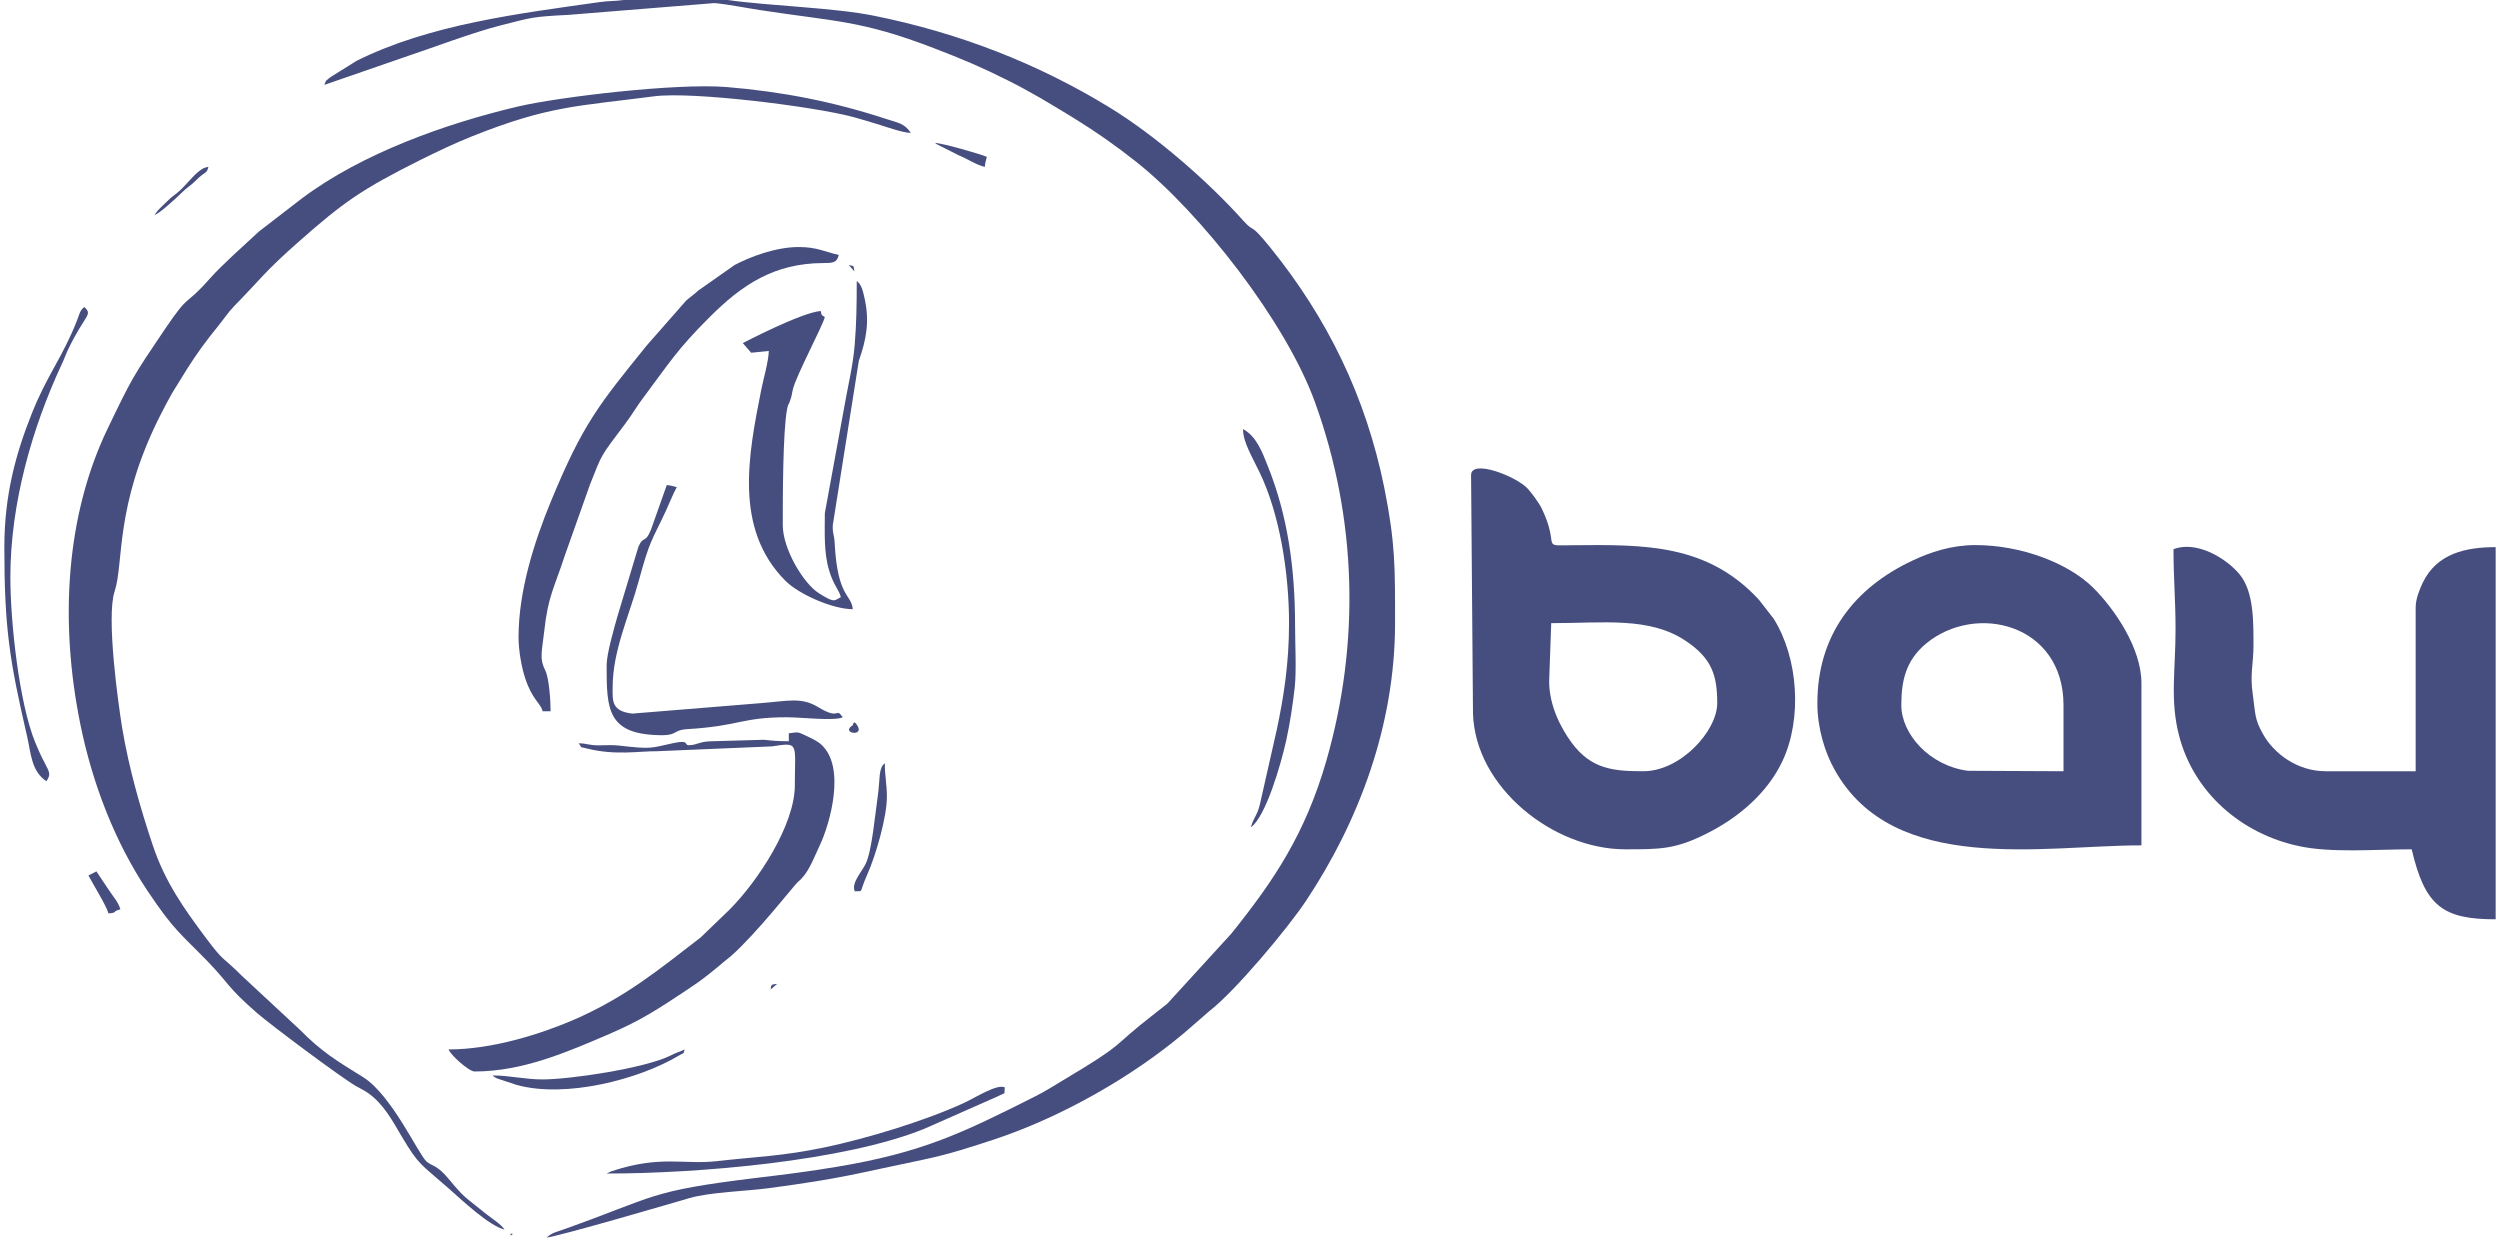
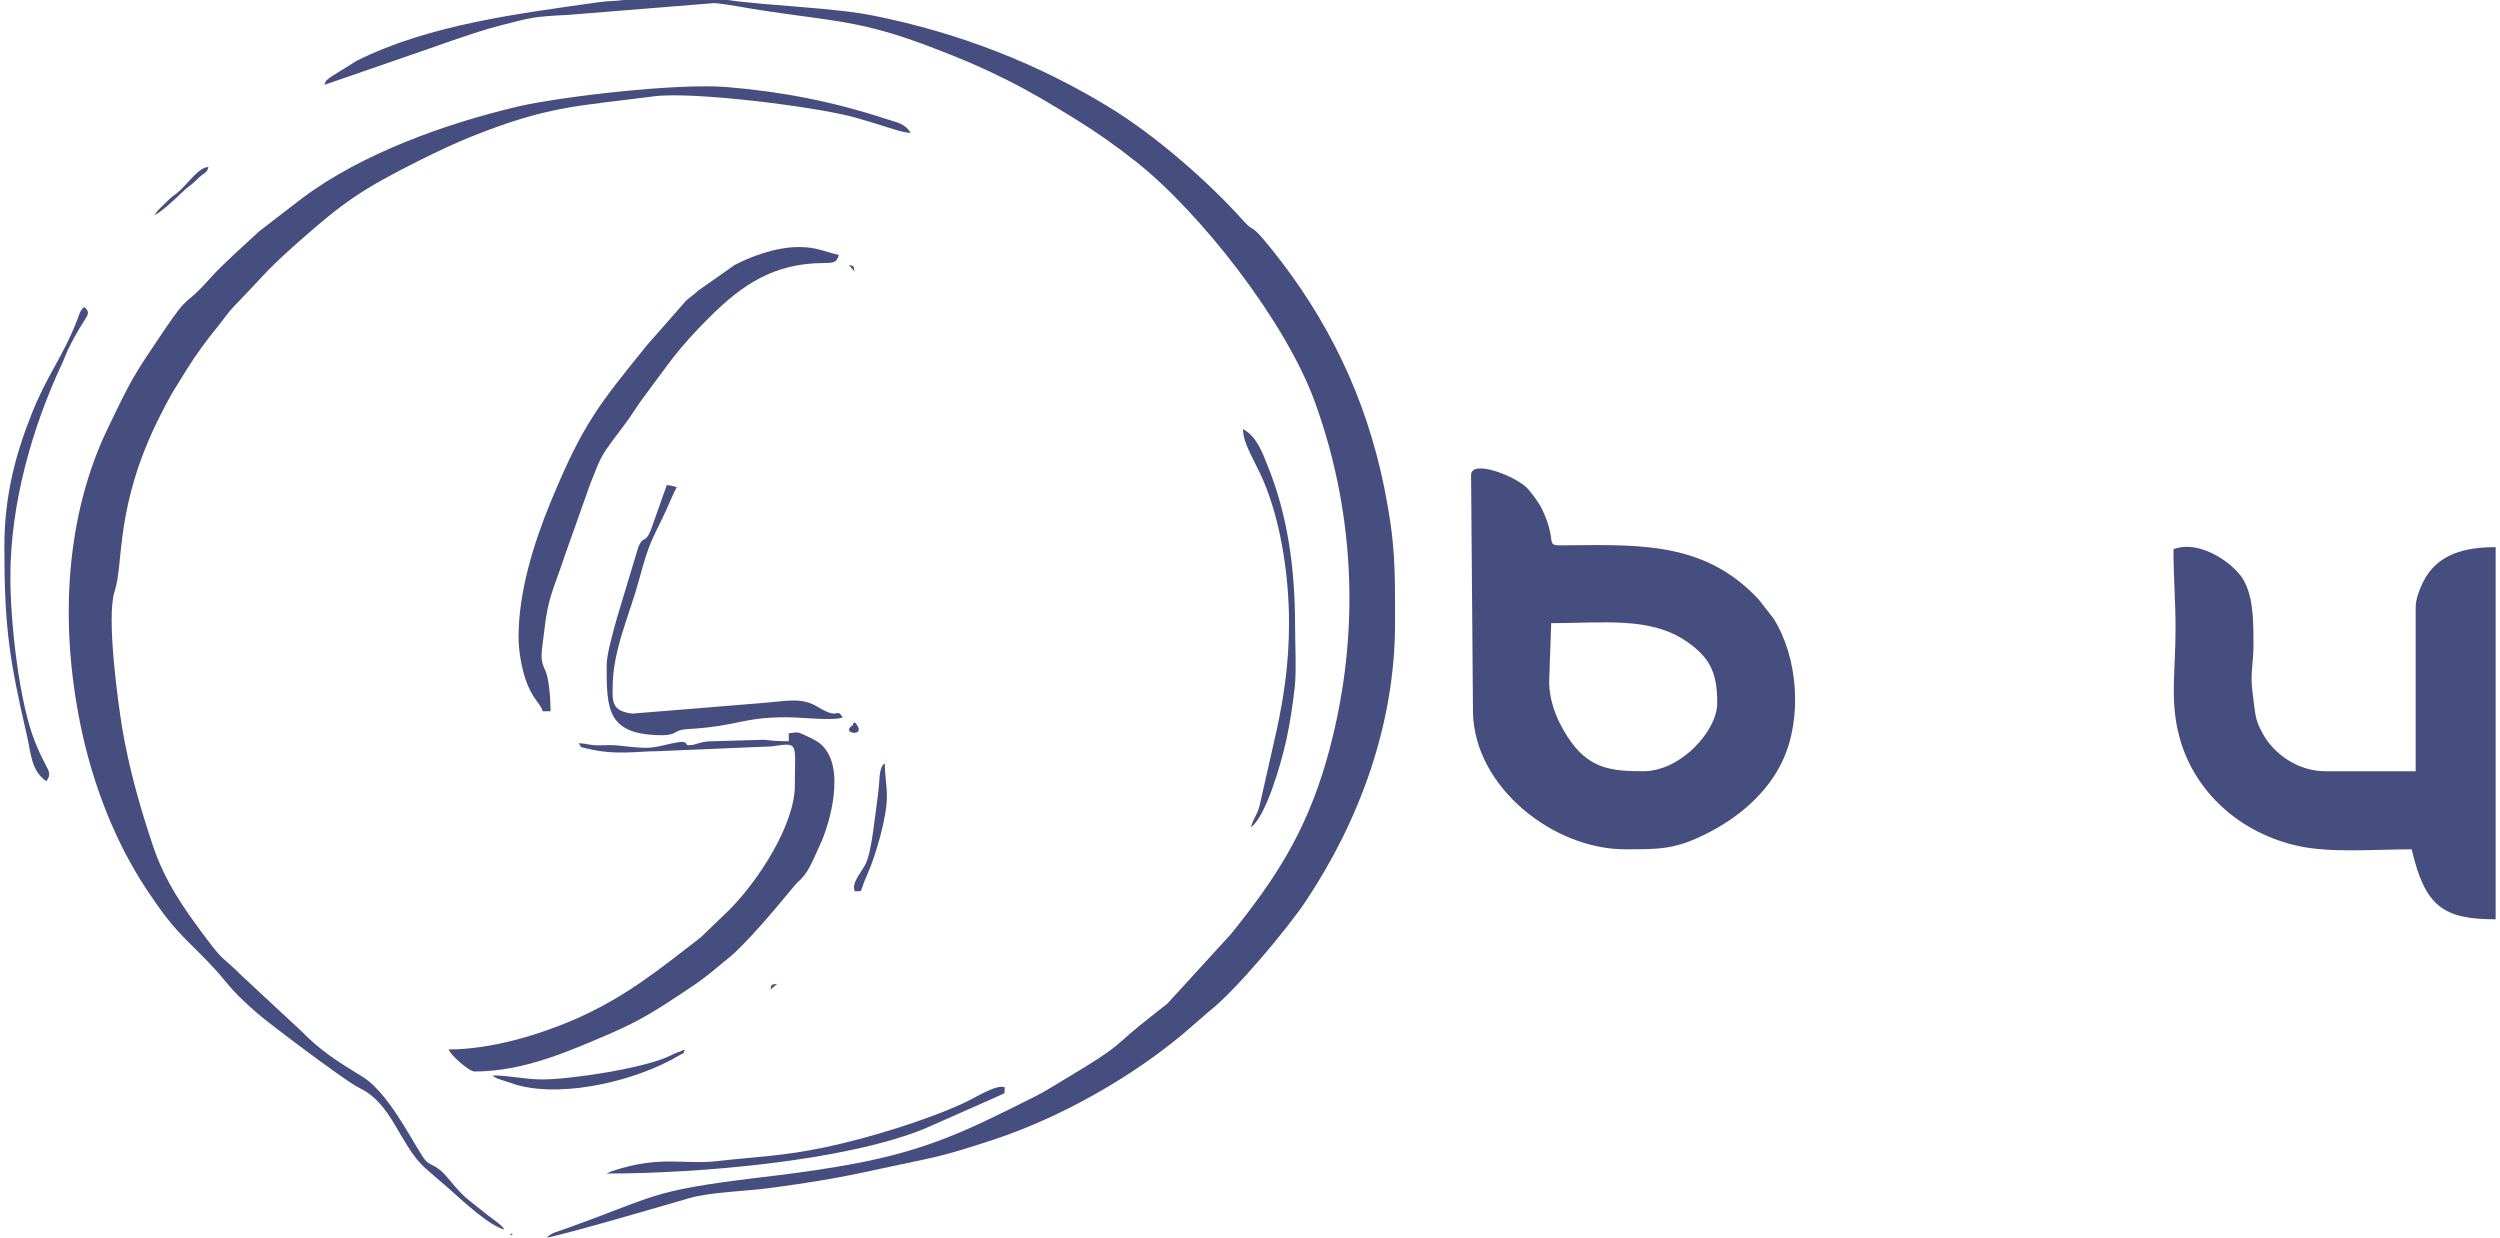
<svg xmlns="http://www.w3.org/2000/svg" xml:space="preserve" width="200px" height="99px" version="1.1" style="shape-rendering:geometricPrecision; text-rendering:geometricPrecision; image-rendering:optimizeQuality; fill-rule:evenodd; clip-rule:evenodd" viewBox="0 0 169.43 84.16">
  <defs>
    <style type="text/css"> .fil0 {fill:#464E7F} .fil1 {fill:#BABDD0} </style>
  </defs>
  <g id="Livello_x0020_1">
    <g id="_2199561486016">
      <path class="fil0" d="M105.06 46.33l0.14 -3.95c3.53,0 6.68,-0.45 9.14,1.2 1.82,1.21 2.15,2.4 2.15,4.25 0,1.85 -2.46,4.62 -5.03,4.62 -2.03,0 -3.54,-0.14 -4.87,-1.94 -0.73,-0.99 -1.53,-2.52 -1.53,-4.18zm-5.31 -14.02l0.13 16.2c0.14,5.04 5.46,9.25 10.35,9.25 2.39,0 3.41,0.01 5.58,-1.09 2.11,-1.06 4.1,-2.73 5.13,-4.94 1.34,-2.87 1.06,-6.99 -0.61,-9.65l-1.01 -1.3c-3.51,-3.79 -7.75,-3.75 -12.63,-3.7 -2.32,0.02 -0.84,0.21 -2.13,-2.49 -0.17,-0.36 -0.7,-1.08 -0.96,-1.36 -0.76,-0.83 -3.85,-2.04 -3.85,-0.92z" />
      <path class="fil0" d="M21.77 5.77l5.26 -1.82c2.04,-0.68 4.84,-1.75 6.75,-2.23 2.1,-0.53 2.06,-0.58 4.6,-0.71l9.91 -0.8c0.93,0.08 2.07,0.32 3.07,0.47 5.1,0.79 6.88,0.68 11.84,2.59 1.89,0.72 3.3,1.32 5.03,2.19 1.66,0.83 2.96,1.63 4.5,2.57 1.53,0.94 2.86,1.88 4.24,2.97 4.37,3.46 10.21,10.9 12.18,16.4 2.82,7.82 3.08,16.25 0.76,24.33 -1.43,4.95 -3.52,8.1 -6.47,11.77l-4.35 4.76c-0.3,0.24 -0.56,0.44 -0.84,0.66 -3.23,2.5 -1.73,1.85 -6.22,4.53 -0.64,0.39 -1.23,0.76 -1.9,1.1 -4.92,2.48 -7.66,3.83 -13.56,4.81 -1.81,0.3 -3.5,0.52 -5.38,0.74 -7.47,0.91 -6.77,1.24 -13.21,3.53 -0.48,0.17 -0.7,0.19 -1.1,0.53 0.6,-0.01 8.97,-2.46 9.71,-2.68 1.42,-0.41 3.9,-0.47 5.44,-0.68 5.19,-0.7 5.75,-0.96 10.45,-1.93 1.77,-0.37 3.26,-0.86 4.87,-1.39 4.49,-1.49 9.32,-4.22 12.9,-7.24l1.68 -1.46c1.76,-1.35 5.36,-5.65 6.61,-7.54 3.56,-5.36 6.04,-11.89 6.04,-18.86 0,-3.74 0.03,-5.4 -0.73,-9.2 -1.26,-6.22 -3.87,-11.54 -7.75,-16.34 -1.51,-1.86 -0.99,-0.89 -1.84,-1.83 -2.36,-2.64 -5.93,-5.76 -9.06,-7.68 -4.96,-3.04 -10.34,-5.11 -16.06,-6.26 -2.69,-0.55 -7.16,-0.67 -9.95,-1.07l-7.06 0c-0.55,0.08 -1.08,0.06 -1.63,0.14 -5.5,0.78 -11.59,1.52 -16.55,4l-1.76 1.1c-0.24,0.21 -0.32,0.16 -0.42,0.53z" />
-       <path class="fil0" d="M129.01 47.96c0,-1.64 0.3,-3.04 1.67,-4.18 3.39,-2.82 9.36,-1.35 9.36,4.18l0 4.49 -6.5 -0.03c-2.63,-0.34 -4.53,-2.52 -4.53,-4.46zm-5.71 -0.13c0,1.71 0.52,3.36 1.18,4.53 4,7.19 14.19,5.13 20.86,5.13l0 -11.03c0,-2.35 -1.79,-5.01 -3.29,-6.5 -1.72,-1.69 -4.92,-2.89 -8,-2.89 -1.65,0 -3.09,0.49 -4.27,1.05 -3.96,1.85 -6.48,5.07 -6.48,9.71z" />
      <path class="fil0" d="M147.52 37.35c0,1.99 0.14,3.49 0.14,5.44 0,2.81 -0.39,4.82 0.24,7.24 1,3.87 4.22,6.67 8.14,7.51 2.21,0.48 5.17,0.22 7.68,0.22 0.9,3.87 2.12,4.76 5.71,4.76l0 -25.31c-2.04,0 -3.99,0.43 -4.95,2.4 -0.21,0.43 -0.49,1.12 -0.49,1.68l0 11.16 -6.13 0c-1.94,0 -3.54,-1.23 -4.26,-2.54 -0.58,-1.04 -0.5,-1.34 -0.69,-2.71 -0.2,-1.33 0.05,-2.05 0.05,-3.32 0,-1.61 0.02,-3.62 -0.92,-4.79 -0.91,-1.12 -2.95,-2.35 -4.52,-1.74z" />
      <path class="fil0" d="M34.02 83.62c-0.25,-0.38 -0.91,-0.78 -1.33,-1.12 -1.41,-1.16 -1.33,-0.94 -2.52,-2.38 -0.75,-0.9 -1.13,-0.83 -1.46,-1.13 -0.55,-0.49 -2.37,-4.53 -4.32,-5.74 -1.76,-1.09 -2.82,-1.72 -4.28,-3.21l-3.95 -3.67c-1.37,-1.37 -1.17,-0.87 -2.45,-2.58 -1.47,-1.97 -2.78,-3.79 -3.62,-6.32 -0.82,-2.45 -1.62,-5.21 -2.08,-7.99 -0.26,-1.6 -1.09,-7.52 -0.51,-9.26 0.64,-1.92 -0.01,-5.78 3.07,-11.9 0.31,-0.62 0.55,-1.06 0.85,-1.6l0.99 -1.6c0.67,-1.07 1.32,-1.95 2.11,-2.92 0.38,-0.47 0.69,-0.94 1.09,-1.36 1.88,-1.92 2.07,-2.34 4.43,-4.42 3.03,-2.67 4.23,-3.53 8.31,-5.57 1.2,-0.59 2.17,-1.06 3.46,-1.58 5.24,-2.09 7.17,-2.04 12.38,-2.72 2.62,-0.34 10.83,0.69 13.51,1.4 0.64,0.17 1.26,0.37 1.89,0.56 0.48,0.15 1.52,0.52 2.06,0.53 -0.45,-0.67 -0.87,-0.68 -1.65,-0.94 -3.55,-1.17 -7.09,-1.87 -10.88,-2.18 -3.41,-0.28 -11.38,0.67 -14.17,1.32 -4.93,1.16 -10.63,3.19 -14.71,6.25l-2.92 2.25c-1,0.94 -2.43,2.18 -3.34,3.2 -1.78,2.02 -1.3,0.84 -3.07,3.46 -2.16,3.2 -2.2,3.25 -3.88,6.74 -2.83,5.88 -3.3,13.09 -1.85,20.17 0.83,4.04 2.35,7.96 4.54,11.25 1.87,2.8 2.27,2.92 4.2,4.92 1.36,1.42 1.24,1.65 3.26,3.41 0.93,0.81 5.72,4.39 6.73,4.97 0.34,0.2 0.59,0.3 0.86,0.5 1.01,0.72 1.63,1.86 2.25,2.92 1.18,1.98 1.25,1.83 3.16,3.51 0.94,0.83 2.8,2.59 3.84,2.83z" />
      <path class="fil0" d="M53.35 49.87l0 0.54c-0.74,0 -1.15,-0.04 -1.68,-0.1l-3.5 0.1c-0.91,0 -1.05,0.27 -1.63,0.27 -0.31,0 0.06,-0.37 -0.96,-0.16 -1.7,0.36 -1.46,0.45 -3.82,0.18 -0.44,-0.05 -0.9,-0.01 -1.35,-0.01 -0.71,-0.01 -0.76,-0.13 -1.35,-0.14 0.27,0.36 0,0.21 0.59,0.36 1.92,0.48 3.5,0.17 4.71,0.18l7.84 -0.33c1.88,-0.29 1.56,-0.25 1.56,2.65 0,2.69 -2.51,6.52 -4.46,8.47l-1.94 1.87c-2.82,2.17 -5.11,4.08 -8.67,5.62 -2.17,0.93 -5.46,2 -8.48,2 0.14,0.38 1.38,1.5 1.77,1.5 3.27,0 6.3,-1.32 9.16,-2.55 2.17,-0.93 3.37,-1.73 5.21,-2.95 0.6,-0.4 1.04,-0.7 1.59,-1.14 0.27,-0.23 0.47,-0.37 0.75,-0.61 0.3,-0.27 0.45,-0.36 0.74,-0.61 1.75,-1.55 4.33,-4.86 4.52,-5.01 0.72,-0.6 0.97,-1.36 1.53,-2.56 0.65,-1.39 1.78,-5.26 0.08,-6.8 -0.3,-0.27 -0.64,-0.41 -1.03,-0.6 -0.65,-0.31 -0.52,-0.24 -1.18,-0.17z" />
      <path class="fil0" d="M34.97 43.33c0,0.92 0.21,2.08 0.46,2.82 0.49,1.47 1.02,1.63 1.18,2.22l0.54 0c0,-0.75 -0.11,-2.28 -0.36,-2.77 -0.41,-0.81 -0.24,-1.21 -0.07,-2.7 0.26,-2.36 0.65,-2.84 1.4,-5.13l1.71 -4.82c0.85,-2.15 0.68,-1.85 2.4,-4.14 0.48,-0.64 0.8,-1.21 1.28,-1.84 1.71,-2.28 2.22,-3.17 4.43,-5.38 2.25,-2.25 4.42,-3.68 7.73,-3.7 0.68,0 0.94,-0.01 1.08,-0.55 -0.93,-0.21 -1.49,-0.54 -2.72,-0.54 -1.58,0 -3.32,0.67 -4.36,1.22l-2.48 1.74c-0.34,0.32 -0.49,0.39 -0.82,0.68l-2.67 3.04c-3.24,4.01 -4.34,5.31 -6.53,10.62 -1.17,2.84 -2.2,6.14 -2.2,9.23z" />
-       <path class="fil0" d="M55.8 34.9c0,1.31 -0.08,2.69 0.3,3.92 0.29,0.97 0.67,1.3 0.79,1.79 -0.49,0.26 -0.43,0.4 -1.5,-0.27 -1.03,-0.65 -2.45,-2.99 -2.45,-4.63 0,-1.8 0,-6.32 0.29,-7.87 0.1,-0.48 0.07,-0.19 0.21,-0.6 0.13,-0.35 0.1,-0.41 0.19,-0.77 0.22,-0.93 2.03,-4.31 2.17,-4.91 -0.3,-0.21 -0.17,-0.02 -0.28,-0.41 -1.37,0.12 -5.24,2.16 -5.3,2.18l0.57 0.66 1.2 -0.12c-0.02,0.74 -0.38,1.94 -0.51,2.62 -0.88,4.44 -1.88,9.46 1.63,13 0.91,0.92 3.22,1.94 4.59,1.94 -0.08,-1.03 -1.04,-0.77 -1.23,-4.49 -0.03,-0.62 -0.15,-0.59 -0.13,-1.22l1.77 -11.17c0.52,-1.49 0.75,-2.71 0.38,-4.32 -0.1,-0.42 -0.18,-0.87 -0.52,-1.12 0,1.59 -0.02,2.94 -0.14,4.35 -0.11,1.35 -0.43,2.67 -0.64,3.85l-1.39 7.59z" />
      <path class="fil0" d="M40.96 45.24c0,3.02 0.03,4.76 3.81,4.76 0.96,0 0.78,-0.36 1.63,-0.41 3.61,-0.21 3.7,-0.81 6.81,-0.81 1,0 3.24,0.27 3.81,0 -0.53,-0.73 -0.13,0.24 -1.64,-0.67 -1.17,-0.72 -2.03,-0.44 -3.95,-0.29l-8.72 0.71c-1.46,-0.16 -1.34,-0.92 -1.34,-1.79 0,-2.5 1.13,-4.87 1.77,-7.22 0.79,-2.89 0.84,-2.61 1.86,-4.8 0.28,-0.61 0.44,-1.05 0.73,-1.59 -0.31,-0.07 -0.32,-0.11 -0.68,-0.14l-1.07 3.02c-0.4,1.01 -0.52,0.37 -0.86,1.18l-1.42 4.71c-0.22,0.79 -0.74,2.55 -0.74,3.34z" />
      <path class="fil0" d="M0 37.21c0,5.57 0.37,7.76 1.55,12.88 0.26,1.11 0.27,2.35 1.31,3.04 0.46,-0.69 0.05,-0.63 -0.76,-2.64 -1.09,-2.67 -1.69,-8.15 -1.69,-11.24 0,-5.07 1.52,-10.24 3.49,-14.47 0.19,-0.39 0.28,-0.69 0.45,-1.04 1.17,-2.41 1.68,-2.3 1.09,-2.86 -0.3,0.23 -0.32,0.45 -0.48,0.87 -0.99,2.55 -2.05,3.73 -3.11,6.42 -1.04,2.61 -1.85,5.46 -1.85,9.04z" />
      <path class="fil0" d="M84.78 56.26c1.01,-0.73 2.03,-4.25 2.4,-5.91 0.26,-1.19 0.44,-2.4 0.58,-3.63 0.12,-1.16 0.02,-2.97 0.02,-4.2 0,-3.89 -0.51,-7.48 -1.85,-10.81 -0.37,-0.94 -0.78,-2.05 -1.69,-2.53 0,0.88 0.59,1.82 1.13,2.95 1.36,2.82 2,6.81 2,10.25 0,2.72 -0.36,5.04 -0.85,7.32l-1.13 4.99c-0.18,0.79 -0.45,0.92 -0.61,1.57z" />
      <path class="fil0" d="M40.96 79.81c6.19,0 16.14,-0.83 21.6,-3.04l5 -2.21c0.6,-0.31 0.42,-0.05 0.48,-0.61 -0.54,-0.25 -2,0.7 -2.76,1.05 -2.61,1.21 -6.62,2.43 -9.49,3.03 -2.88,0.6 -4.52,0.62 -7.36,0.94 -2.23,0.25 -3.79,-0.42 -7.09,0.67 -0.59,0.2 0.36,-0.14 -0.19,0.08l-0.19 0.09z" />
      <path class="fil0" d="M36.61 73.41c-1.23,0 -2.21,-0.27 -3.4,-0.27 0.14,0.12 -0.01,0.05 0.32,0.21l1.33 0.44c3.34,0.91 8.3,-0.38 11.01,-2 0.43,-0.26 0.25,0 0.4,-0.42 -0.32,0.15 -0.63,0.24 -0.95,0.41 -1.77,0.88 -6.87,1.63 -8.71,1.63z" />
      <path class="fil0" d="M57.84 60.62c0.65,-0.07 0.22,0.26 0.86,-1.18 0.57,-1.27 1.32,-3.89 1.32,-5.22 0,-0.98 -0.14,-1.36 -0.14,-2.31 -0.45,0.33 -0.31,1.05 -0.48,2.24 -0.19,1.29 -0.4,3.75 -0.83,4.61 -0.28,0.57 -0.99,1.3 -0.73,1.86z" />
-       <path class="fil0" d="M5.72 59.54c0.36,0.68 1.24,2.09 1.36,2.58 0.69,-0.06 0.18,-0.11 0.81,-0.28 -0.13,-0.48 -0.48,-0.85 -0.76,-1.28 -0.32,-0.48 -0.57,-0.86 -0.87,-1.3l-0.54 0.28z" />
-       <path class="fil0" d="M66.68 11.35c0.03,-0.36 0.07,-0.37 0.14,-0.68 -0.39,-0.18 -3.02,-0.94 -3.54,-0.95 0.03,0.02 0.07,0.02 0.08,0.06l1.54 0.78c0.56,0.22 1.2,0.66 1.78,0.79z" />
      <path class="fil0" d="M10.21 14.62c0.35,-0.09 1.52,-1.19 1.87,-1.53 0.36,-0.37 0.58,-0.44 0.95,-0.82 0.67,-0.67 0.72,-0.42 0.85,-0.92 -0.64,0.06 -1.13,0.81 -1.87,1.54 -0.37,0.36 -0.58,0.43 -0.95,0.81 -0.33,0.32 -0.61,0.56 -0.85,0.92z" />
      <path class="fil0" d="M57.7 49.32c-0.86,0.53 0.75,0.81 0.34,0.07 -0.3,-0.53 -0.32,-0.08 -0.34,-0.07z" />
      <path class="fil0" d="M52.12 67.29l0.44 -0.38c-0.34,0.05 -0.43,0 -0.44,0.38z" />
      <path class="fil0" d="M57.81 18.46c-0.08,-0.44 0.03,-0.33 -0.38,-0.44l0.38 0.44z" />
      <polygon class="fil0" points="34.43,83.89 34.43,84.03 34.59,83.91 " />
      <path class="fil0" d="M84.38 56.94c0.01,0.02 0.04,-0.06 0.04,-0.04 -0.01,0.01 -0.06,0.03 -0.04,0.04z" />
      <path class="fil1" d="M20.82 6.32l0.04 -0.04c0,0 -0.05,0.02 -0.04,0.04z" />
      <polygon class="fil0" points="84.78,56.26 84.63,56.53 " />
      <polygon class="fil0" points="34.29,83.75 34.02,83.62 " />
      <polygon class="fil0" points="34.43,83.89 34.29,83.75 " />
    </g>
  </g>
</svg>